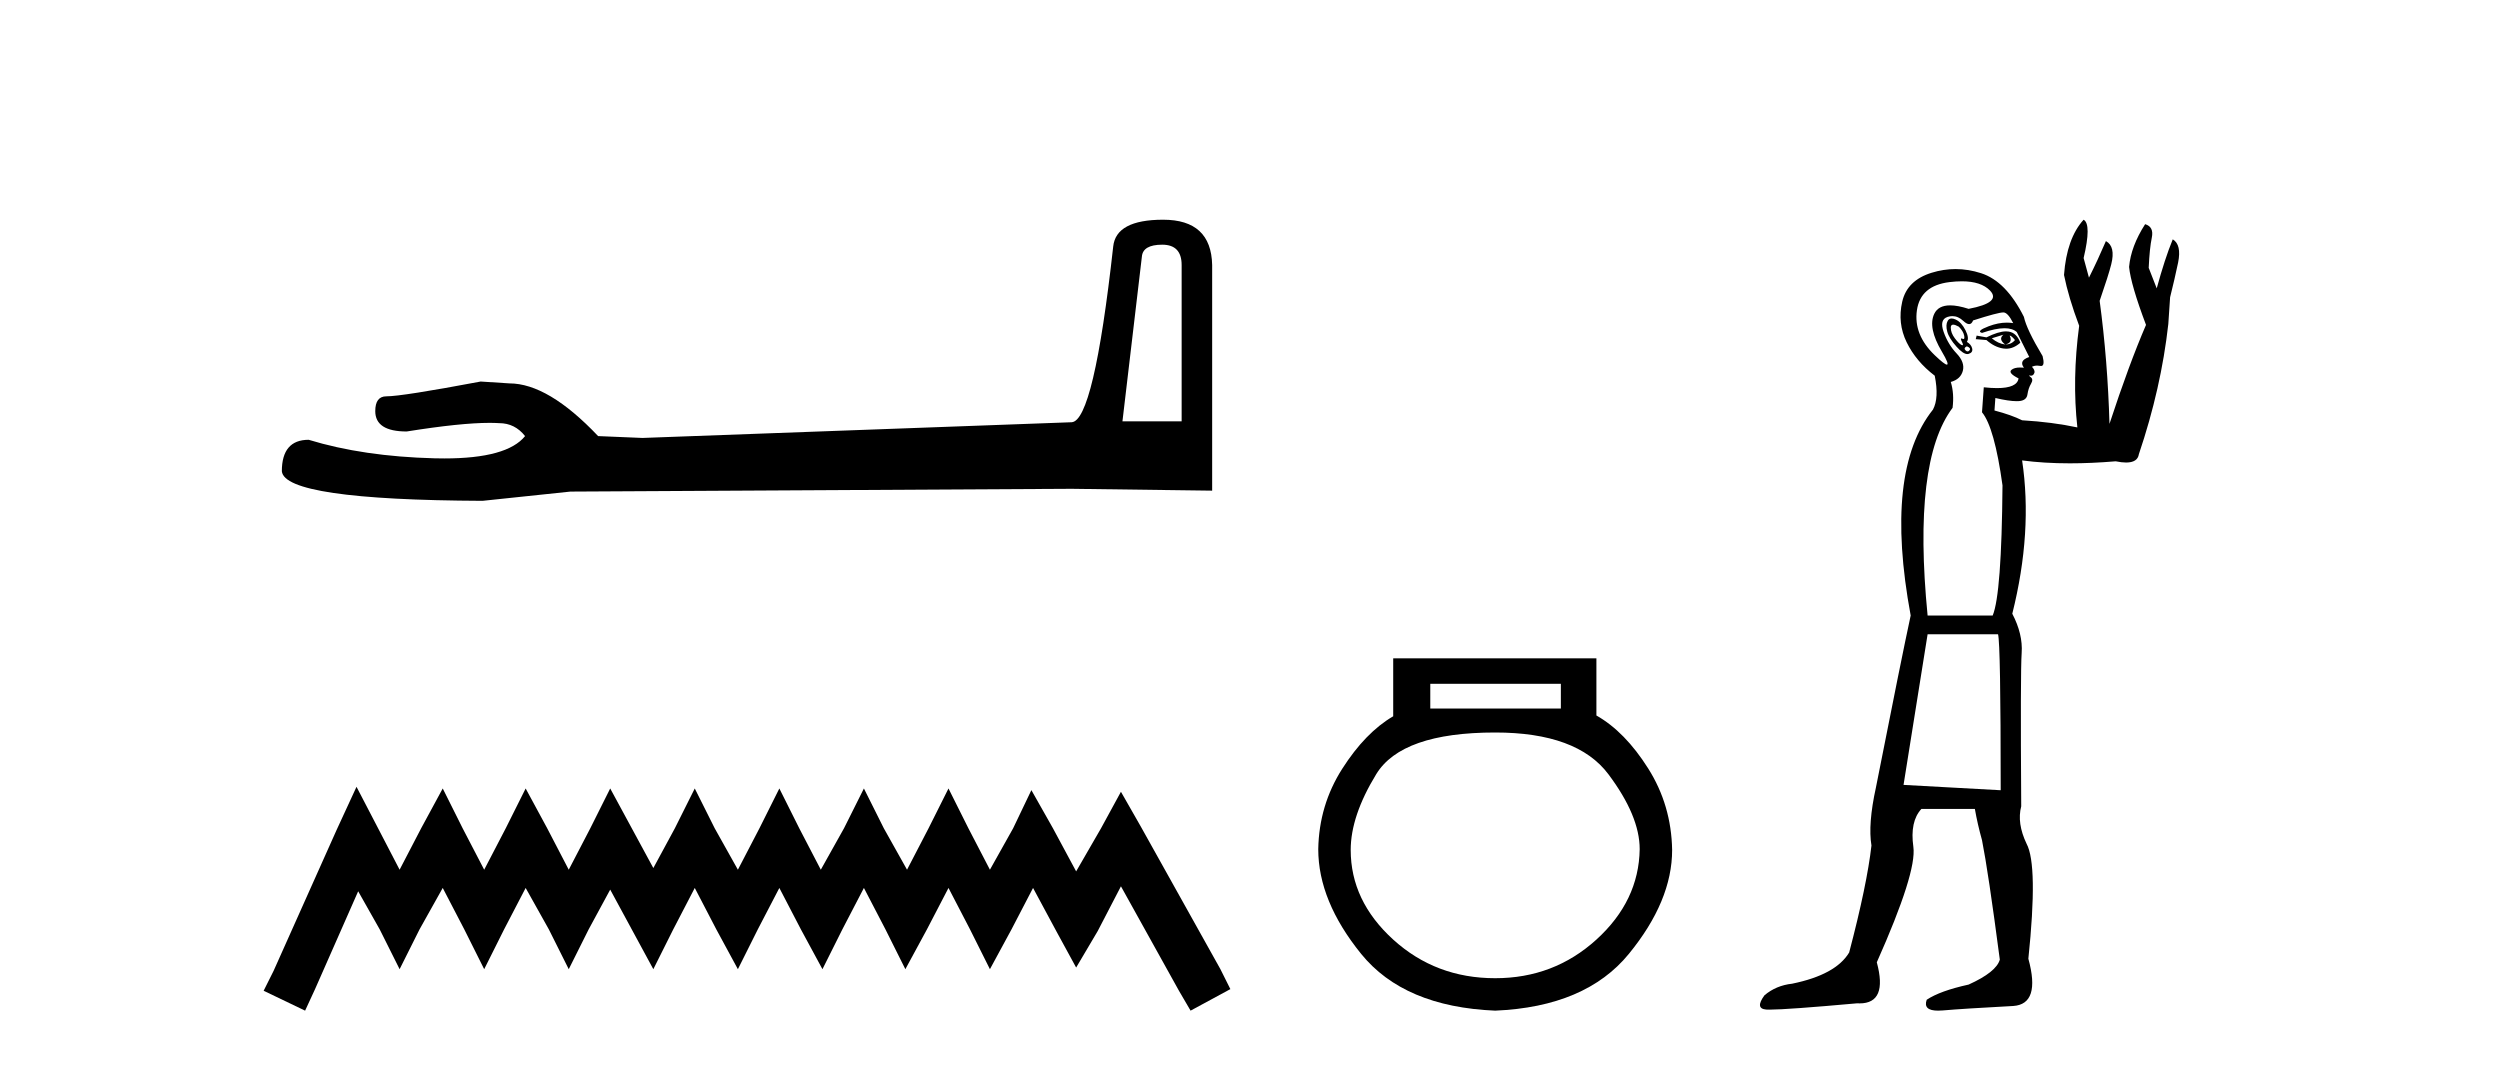
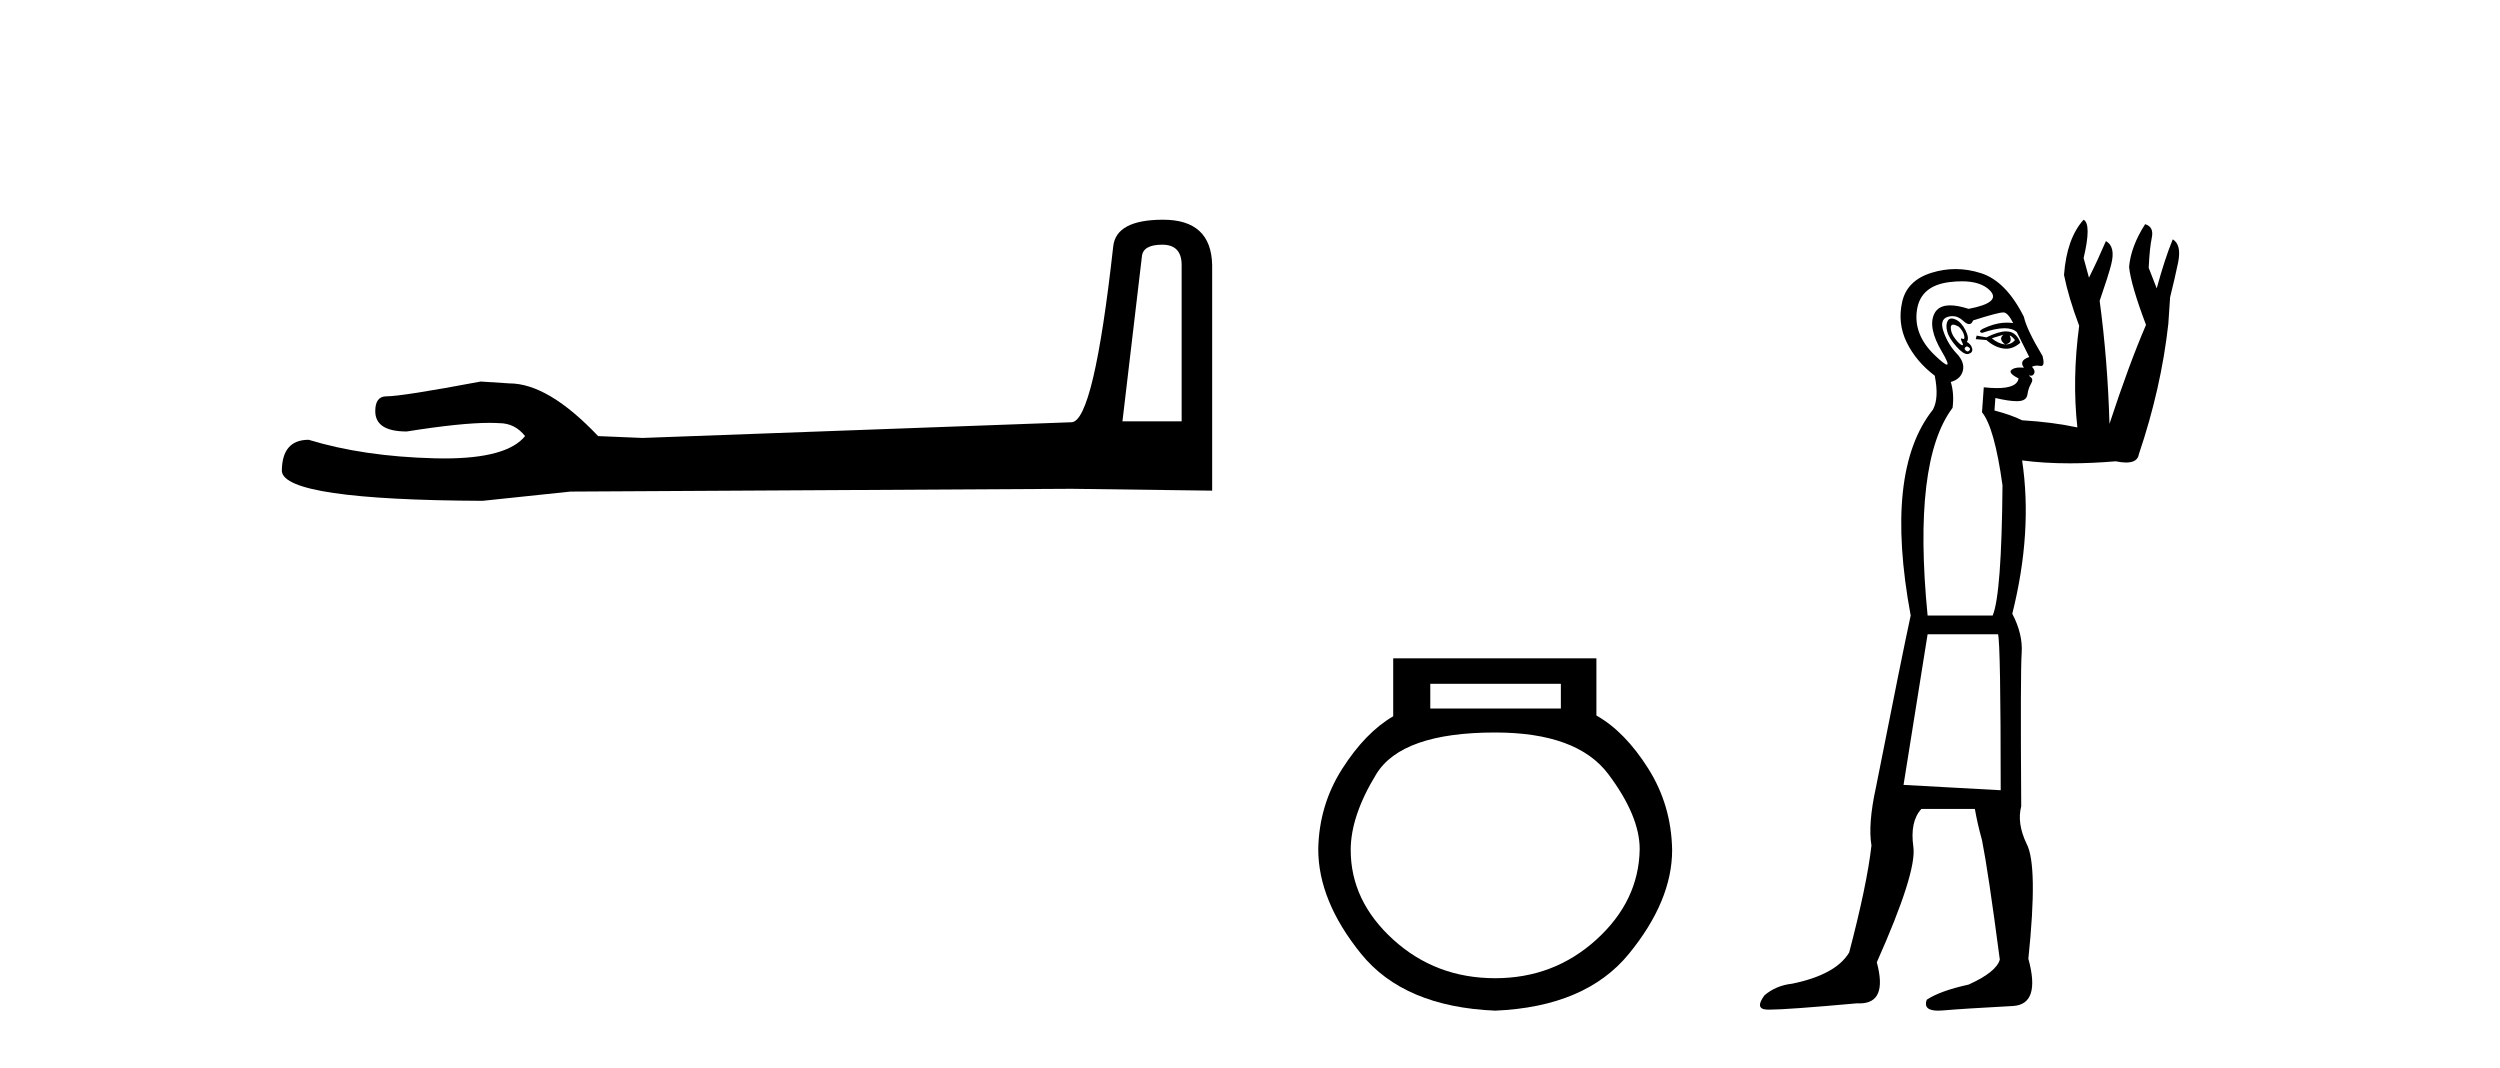
<svg xmlns="http://www.w3.org/2000/svg" width="96.0" height="41.0">
  <path d="M 44.629 9.396 Q 45.375 9.396 45.375 10.177 L 45.375 16.178 L 43.102 16.178 L 43.848 9.857 Q 43.884 9.396 44.629 9.396 ZM 44.665 8.437 Q 42.854 8.437 42.747 9.467 Q 42.002 16.178 41.149 16.214 L 24.672 16.817 L 22.968 16.746 Q 21.05 14.722 19.559 14.722 Q 19.026 14.687 18.458 14.651 Q 15.44 15.219 14.836 15.219 Q 14.41 15.219 14.41 15.788 Q 14.41 16.569 15.617 16.569 Q 17.691 16.238 18.798 16.238 Q 18.999 16.238 19.168 16.249 Q 19.772 16.249 20.163 16.746 Q 19.47 17.604 17.063 17.604 Q 16.878 17.604 16.683 17.599 Q 13.948 17.528 11.853 16.888 Q 10.823 16.888 10.823 18.096 Q 10.93 19.197 18.529 19.232 L 21.903 18.877 L 41.149 18.77 L 46.547 18.841 L 46.547 10.177 Q 46.511 8.437 44.665 8.437 Z" style="fill:#000000;stroke:none" />
-   <path d="M 13.69 30.213 L 12.926 31.869 L 10.506 37.281 L 10.124 38.045 L 11.716 38.809 L 12.098 37.982 L 13.754 34.225 L 14.581 35.689 L 15.345 37.217 L 16.11 35.689 L 17.001 34.097 L 17.829 35.689 L 18.593 37.217 L 19.357 35.689 L 20.185 34.097 L 21.076 35.689 L 21.84 37.217 L 22.604 35.689 L 23.432 34.161 L 24.26 35.689 L 25.088 37.217 L 25.852 35.689 L 26.679 34.097 L 27.507 35.689 L 28.335 37.217 L 29.099 35.689 L 29.927 34.097 L 30.755 35.689 L 31.582 37.217 L 32.346 35.689 L 33.174 34.097 L 34.002 35.689 L 34.766 37.217 L 35.594 35.689 L 36.422 34.097 L 37.249 35.689 L 38.013 37.217 L 38.841 35.689 L 39.669 34.097 L 40.56 35.753 L 41.324 37.154 L 42.152 35.753 L 43.044 34.034 L 45.272 38.045 L 45.718 38.809 L 47.246 37.982 L 46.864 37.217 L 43.808 31.742 L 43.044 30.404 L 42.28 31.805 L 41.324 33.461 L 40.433 31.805 L 39.605 30.341 L 38.905 31.805 L 38.013 33.397 L 37.186 31.805 L 36.422 30.277 L 35.657 31.805 L 34.83 33.397 L 33.938 31.805 L 33.174 30.277 L 32.41 31.805 L 31.519 33.397 L 30.691 31.805 L 29.927 30.277 L 29.163 31.805 L 28.335 33.397 L 27.444 31.805 L 26.679 30.277 L 25.915 31.805 L 25.088 33.333 L 24.26 31.805 L 23.432 30.277 L 22.668 31.805 L 21.84 33.397 L 21.012 31.805 L 20.185 30.277 L 19.421 31.805 L 18.593 33.397 L 17.765 31.805 L 17.001 30.277 L 16.173 31.805 L 15.345 33.397 L 14.518 31.805 L 13.69 30.213 Z" style="fill:#000000;stroke:none" />
  <path d="M 59.937 26.259 L 59.937 27.208 L 54.923 27.208 L 54.923 26.259 ZM 57.415 28.128 Q 60.561 28.128 61.762 29.73 Q 62.964 31.332 62.964 32.608 Q 62.934 34.596 61.302 36.08 Q 59.67 37.563 57.415 37.563 Q 55.131 37.563 53.499 36.08 Q 51.867 34.596 51.867 32.638 Q 51.867 31.332 52.846 29.73 Q 53.825 28.128 57.415 28.128 ZM 53.499 25.279 L 53.499 27.505 Q 52.431 28.128 51.541 29.522 Q 50.651 30.917 50.621 32.608 Q 50.621 34.596 52.268 36.629 Q 53.914 38.661 57.415 38.809 Q 60.887 38.661 62.548 36.629 Q 64.21 34.596 64.21 32.638 Q 64.18 30.917 63.29 29.508 Q 62.4 28.098 61.302 27.475 L 61.302 25.279 Z" style="fill:#000000;stroke:none" />
  <path d="M 76.93 12.853 L 76.93 12.853 Q 76.725 13.024 76.999 13.229 Q 76.725 13.195 76.485 12.99 Q 76.725 12.921 76.93 12.853 ZM 77.17 12.887 Q 77.238 12.887 77.375 13.058 Q 77.238 13.229 76.999 13.229 Q 77.307 13.161 77.17 12.887 ZM 75.002 12.467 Q 75.079 12.467 75.219 12.545 Q 75.39 12.716 75.424 12.887 Q 75.45 13.019 75.396 13.019 Q 75.379 13.019 75.355 13.007 Q 75.332 12.995 75.318 12.995 Q 75.273 12.995 75.338 13.127 Q 75.404 13.258 75.359 13.258 Q 75.345 13.258 75.321 13.246 Q 75.219 13.195 75.065 12.99 Q 74.91 12.784 74.91 12.579 Q 74.91 12.467 75.002 12.467 ZM 77.032 12.725 Q 76.741 12.725 76.28 12.955 L 75.903 12.887 L 75.869 13.024 L 76.28 13.058 Q 76.588 13.332 76.93 13.383 Q 76.984 13.391 77.037 13.391 Q 77.321 13.391 77.581 13.161 Q 77.444 12.784 77.136 12.733 Q 77.087 12.725 77.032 12.725 ZM 75.527 13.298 Q 75.698 13.366 75.629 13.452 Q 75.595 13.495 75.557 13.495 Q 75.518 13.495 75.475 13.452 Q 75.39 13.366 75.527 13.298 ZM 74.943 12.23 Q 74.842 12.23 74.791 12.322 Q 74.705 12.476 74.774 12.733 Q 74.842 12.99 75.133 13.315 Q 75.384 13.596 75.546 13.596 Q 75.572 13.596 75.595 13.589 Q 75.766 13.537 75.732 13.383 Q 75.698 13.229 75.527 13.127 Q 75.629 12.99 75.475 12.682 Q 75.321 12.374 75.099 12.271 Q 75.01 12.23 74.943 12.23 ZM 75.333 10.802 Q 76.073 10.802 76.417 11.158 Q 76.862 11.62 75.595 11.86 Q 75.179 11.726 74.887 11.726 Q 74.433 11.726 74.277 12.048 Q 74.02 12.579 74.568 13.503 Q 74.864 14.002 74.76 14.002 Q 74.672 14.002 74.294 13.64 Q 73.473 12.853 73.61 11.911 Q 73.747 10.97 74.859 10.833 Q 75.113 10.802 75.333 10.802 ZM 76.93 11.997 Q 77.101 11.997 77.307 12.408 Q 77.188 12.389 77.066 12.389 Q 76.729 12.389 76.365 12.528 Q 75.869 12.716 76.109 12.784 Q 76.631 12.604 76.973 12.604 Q 77.281 12.604 77.444 12.75 L 77.923 13.709 Q 77.512 13.845 77.718 14.119 Q 77.641 14.112 77.576 14.112 Q 77.345 14.112 77.238 14.205 Q 77.101 14.325 77.512 14.53 Q 77.459 14.903 76.681 14.903 Q 76.459 14.903 76.177 14.872 L 76.109 15.831 Q 76.588 16.413 76.896 18.638 Q 76.862 22.814 76.519 23.636 L 74.02 23.636 Q 73.438 17.714 74.979 15.66 Q 75.047 15.112 74.91 14.667 Q 75.287 14.564 75.373 14.239 Q 75.458 13.914 75.133 13.572 Q 74.808 13.229 74.637 12.75 Q 74.465 12.271 74.791 12.168 Q 74.884 12.139 74.972 12.139 Q 75.194 12.139 75.39 12.322 Q 75.522 12.446 75.615 12.446 Q 75.713 12.446 75.766 12.305 Q 76.725 11.997 76.93 11.997 ZM 76.725 24.355 Q 76.827 24.731 76.827 30.345 L 73.096 30.14 Q 73.678 26.511 74.02 24.355 ZM 80.011 8.437 Q 79.361 9.156 79.258 10.559 Q 79.429 11.415 79.84 12.51 Q 79.566 14.564 79.771 16.413 Q 78.813 16.208 77.649 16.139 Q 77.238 15.934 76.588 15.763 L 76.622 15.283 Q 77.139 15.405 77.44 15.405 Q 77.478 15.405 77.512 15.403 Q 77.82 15.386 77.854 15.146 Q 77.889 14.907 77.991 14.736 Q 78.094 14.564 77.974 14.479 Q 77.889 14.418 77.934 14.418 Q 77.952 14.418 77.991 14.427 Q 78.094 14.427 78.128 14.291 Q 78.128 14.188 78.026 14.085 Q 78.117 14.039 78.231 14.039 Q 78.288 14.039 78.351 14.051 Q 78.365 14.054 78.378 14.054 Q 78.531 14.054 78.436 13.674 Q 77.82 12.647 77.718 12.168 Q 77.033 10.799 76.074 10.491 Q 75.581 10.332 75.093 10.332 Q 74.632 10.332 74.174 10.474 Q 73.233 10.765 73.045 11.586 Q 72.857 12.408 73.216 13.144 Q 73.575 13.88 74.294 14.427 Q 74.465 15.283 74.226 15.728 Q 72.343 18.09 73.37 23.636 Q 73.028 25.211 72.035 30.243 Q 71.727 31.646 71.864 32.468 Q 71.693 33.974 71.008 36.576 Q 70.495 37.431 68.817 37.774 Q 68.201 37.842 67.756 38.219 Q 67.379 38.732 67.824 38.767 Q 67.874 38.77 67.955 38.77 Q 68.608 38.77 71.316 38.527 Q 71.364 38.53 71.409 38.53 Q 72.496 38.53 72.069 36.952 Q 73.61 33.495 73.473 32.519 Q 73.336 31.544 73.781 31.064 L 75.835 31.064 Q 75.937 31.646 76.109 32.262 Q 76.348 33.461 76.793 36.85 Q 76.656 37.329 75.595 37.808 Q 74.5 38.048 73.986 38.39 Q 73.836 38.809 74.421 38.809 Q 74.504 38.809 74.602 38.801 Q 75.39 38.732 77.307 38.63 Q 78.368 38.561 77.889 36.815 Q 78.265 33.221 77.82 32.399 Q 77.444 31.612 77.615 30.962 Q 77.581 25.793 77.632 25.074 Q 77.683 24.355 77.272 23.567 Q 78.06 20.418 77.649 17.68 L 77.649 17.68 Q 78.489 17.792 79.482 17.792 Q 80.31 17.792 81.243 17.714 Q 81.472 17.761 81.642 17.761 Q 82.084 17.761 82.133 17.44 Q 82.989 14.907 83.263 12.442 L 83.332 11.415 Q 83.503 10.73 83.64 10.08 Q 83.777 9.395 83.434 9.19 Q 83.126 9.943 82.818 11.073 L 82.51 10.285 Q 82.544 9.532 82.63 9.121 Q 82.715 8.711 82.373 8.608 Q 81.825 9.464 81.757 10.251 Q 81.825 10.936 82.407 12.476 Q 81.757 13.982 81.004 16.276 Q 80.935 13.845 80.627 11.552 Q 80.97 10.559 81.072 10.148 Q 81.243 9.464 80.867 9.258 Q 80.559 9.977 80.216 10.662 L 80.011 9.909 Q 80.319 8.608 80.011 8.437 Z" style="fill:#000000;stroke:none" />
</svg>